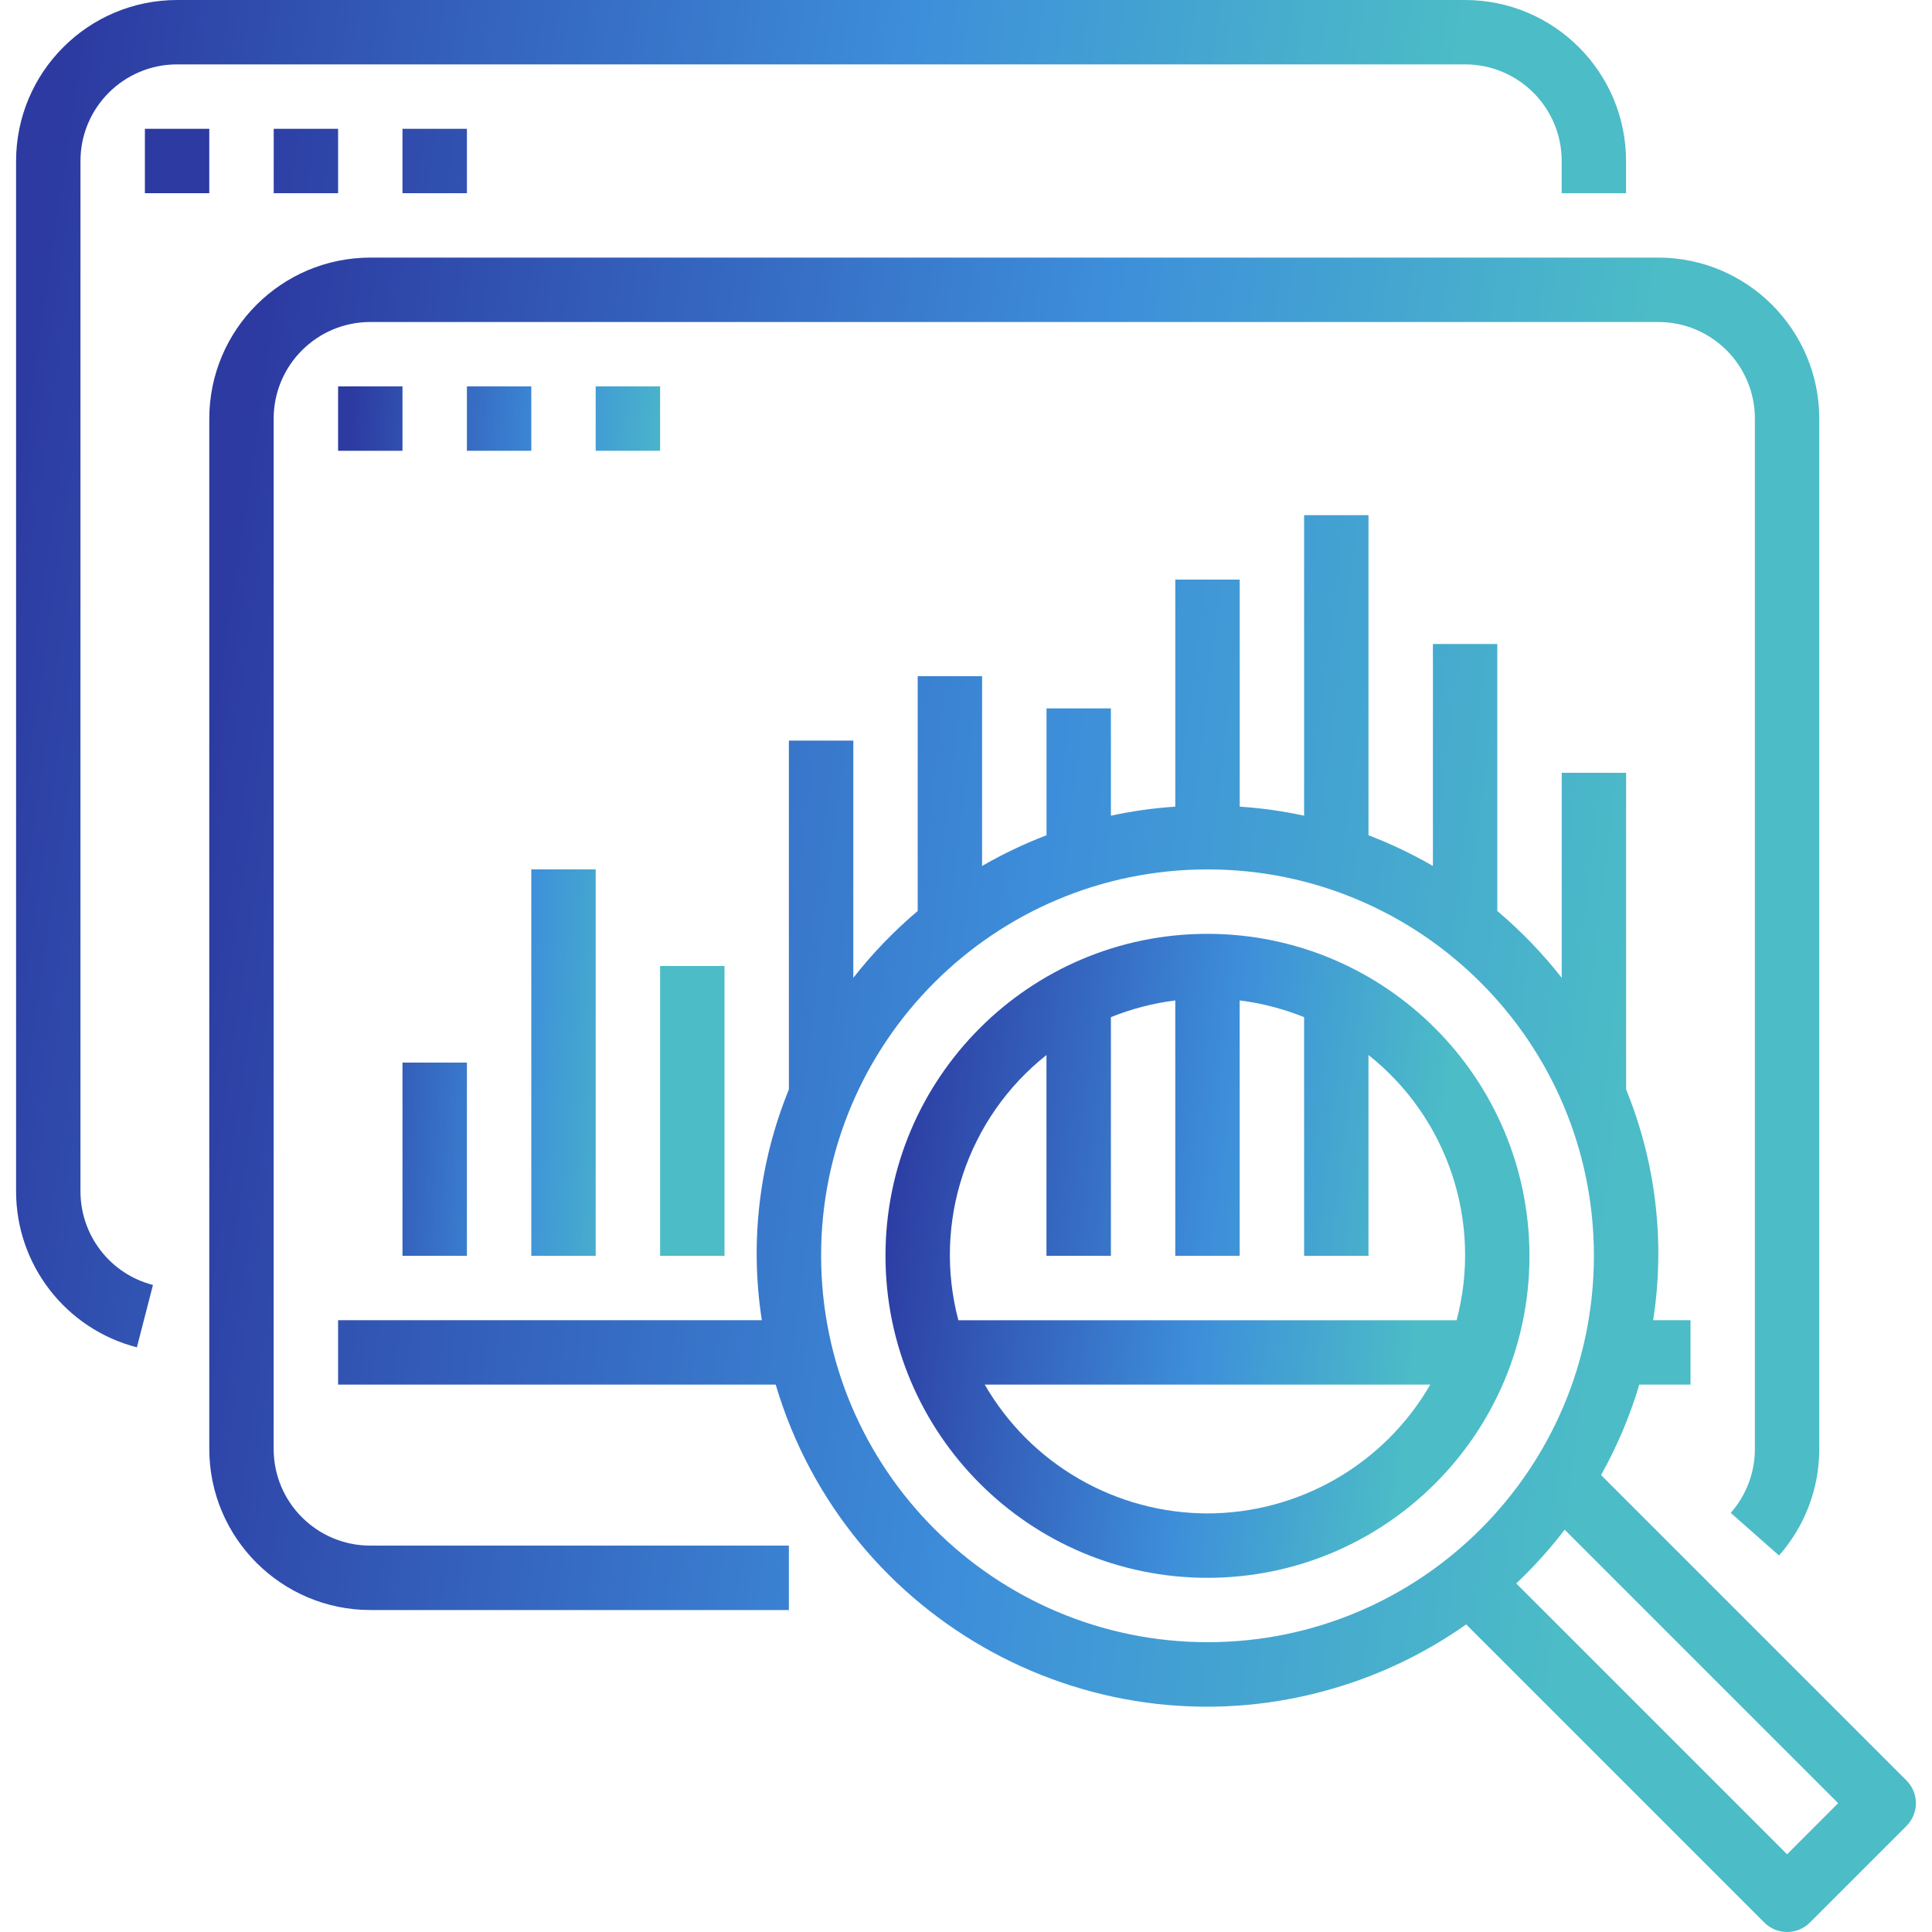
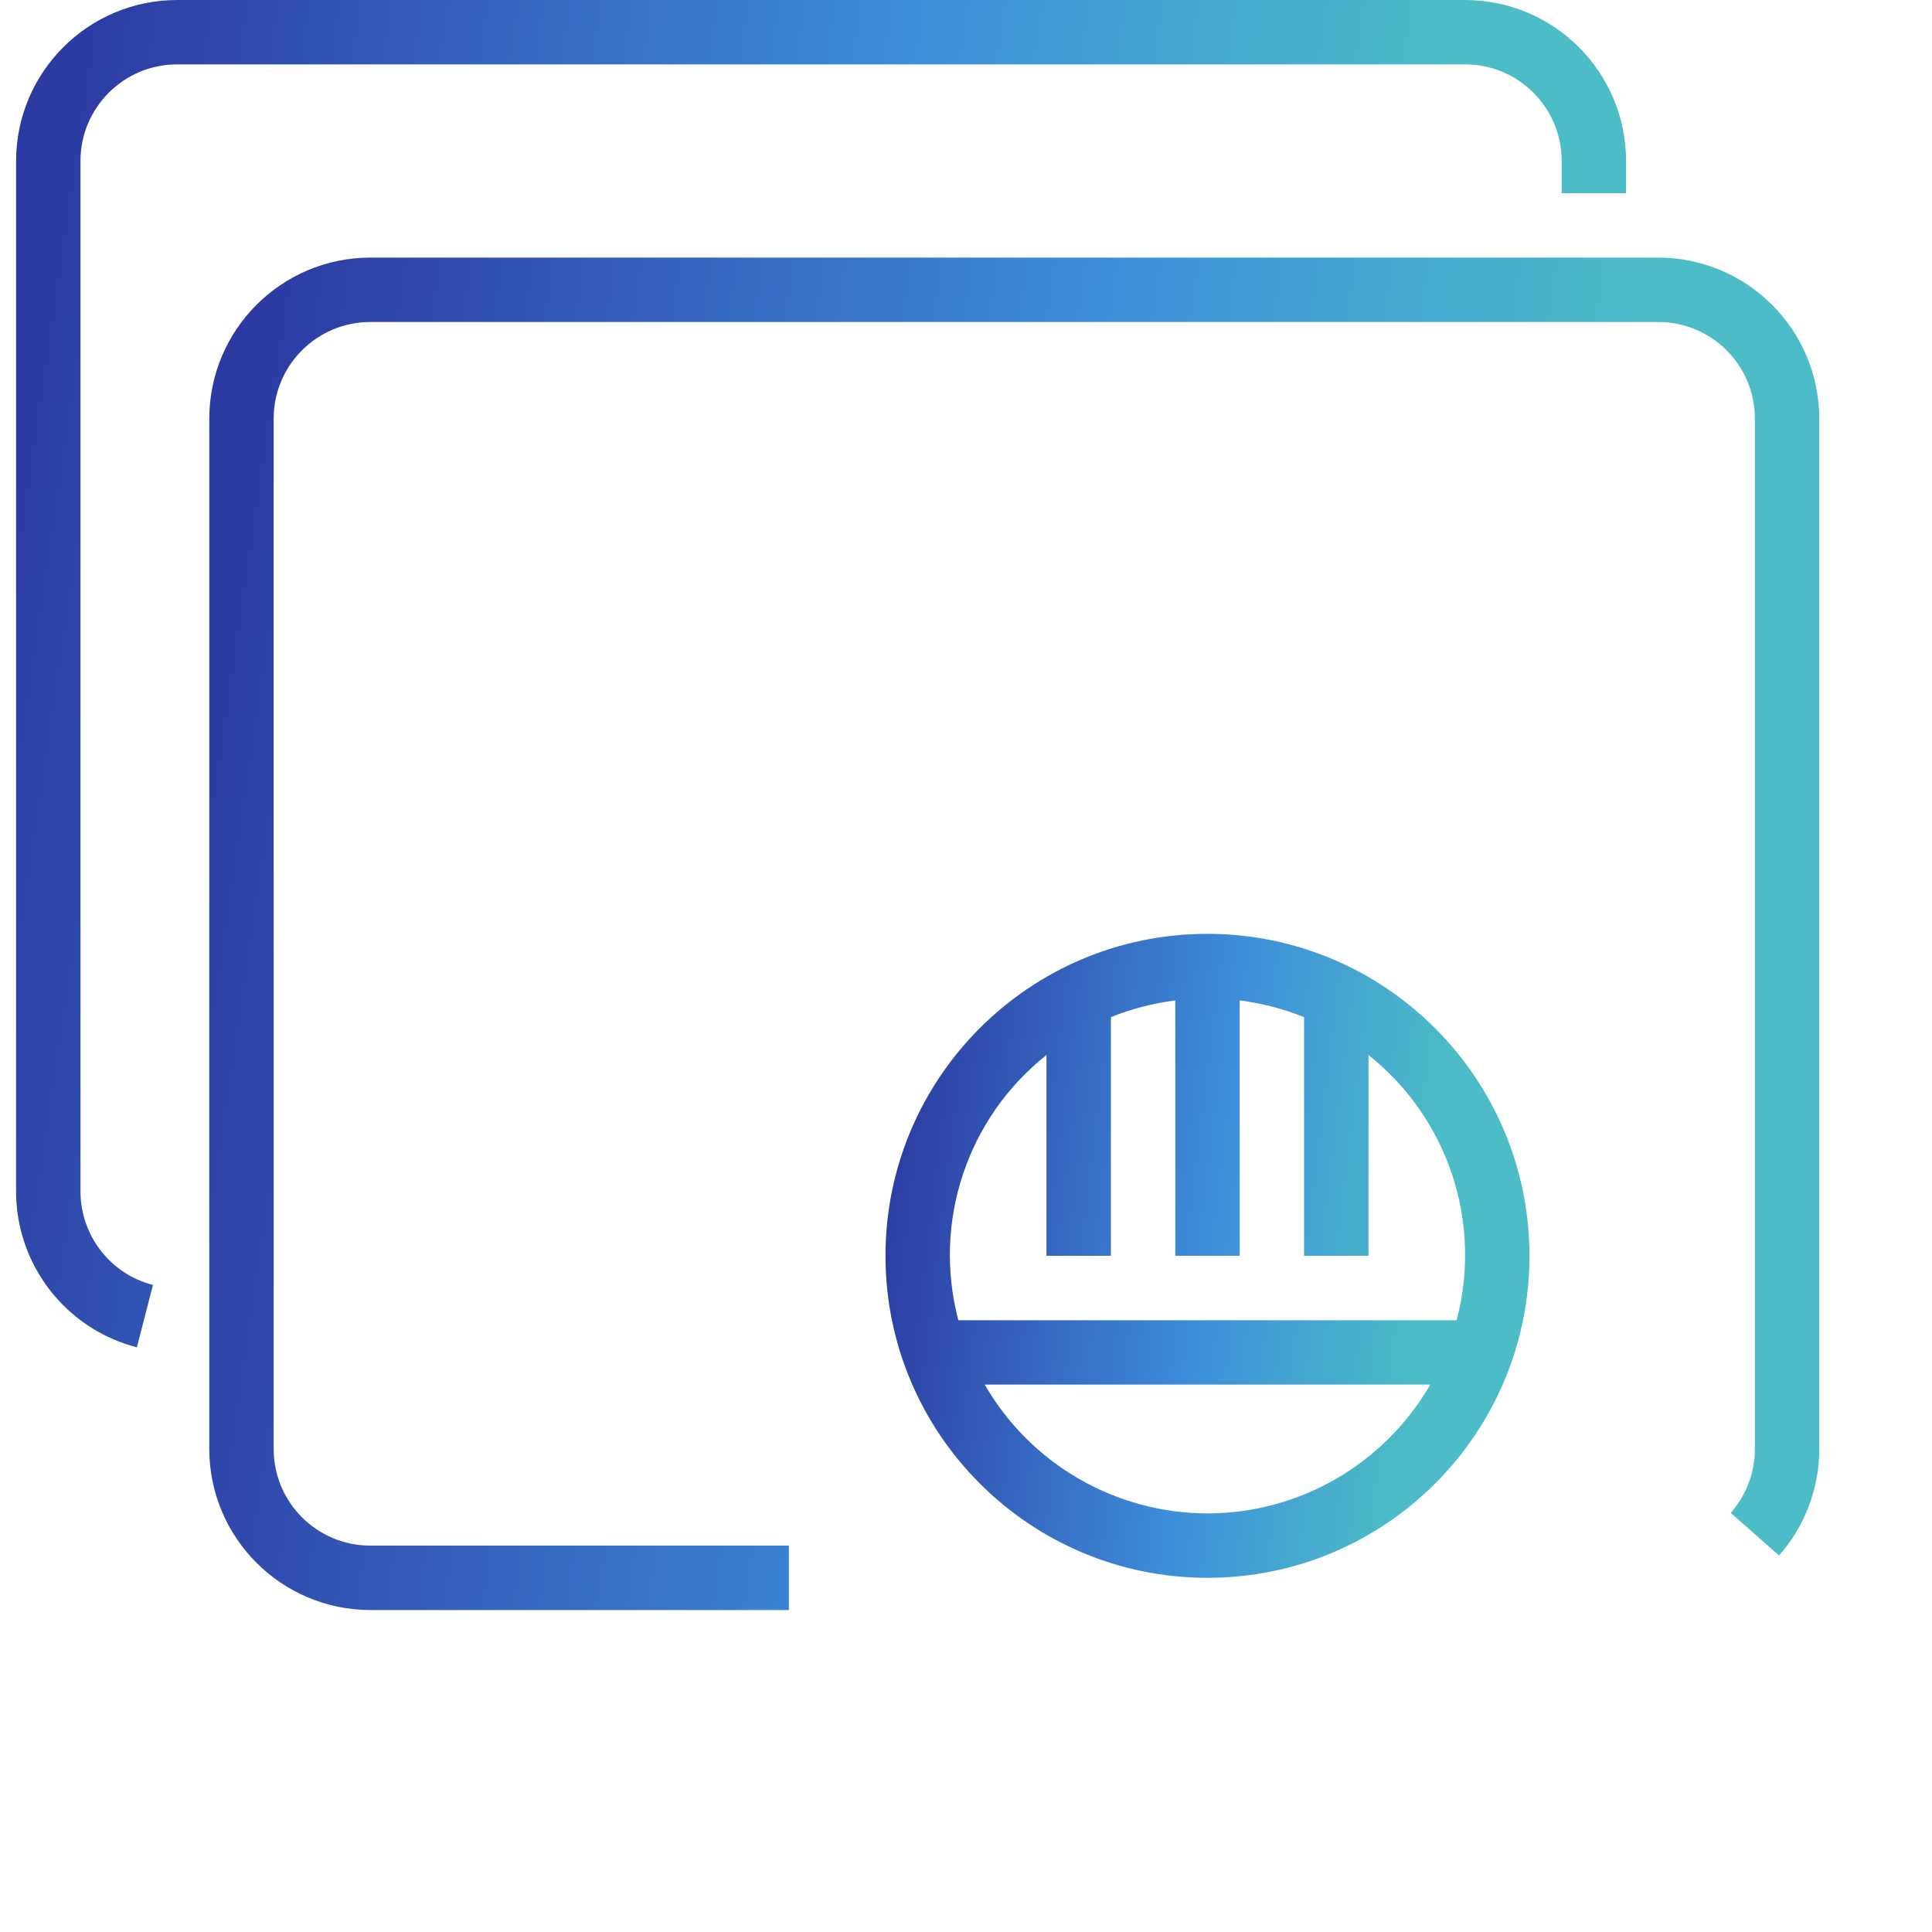
<svg xmlns="http://www.w3.org/2000/svg" width="40" height="40" viewBox="0 0 40 40" fill="none">
  <path d="M30.333 0H3.666C1.826 0.002 0.335 1.493 0.333 3.333V24.667C0.333 26.187 1.362 27.515 2.834 27.895L3.167 26.604C2.737 26.493 2.357 26.243 2.085 25.892C1.814 25.541 1.666 25.11 1.666 24.667V3.333C1.666 2.229 2.562 1.333 3.666 1.333H30.333C31.438 1.333 32.333 2.229 32.333 3.333V4H33.666V3.333C33.664 1.493 32.173 0.002 30.333 0Z" fill="url(#paint0_linear_1_6693)" />
-   <path d="M3 2.667H4.333V4H3V2.667ZM5.667 2.667H7V4H5.667V2.667ZM8.333 2.667H9.667V4H8.333V2.667ZM39.471 36.862L33.148 30.539C33.48 29.946 33.746 29.318 33.94 28.667H35V27.333H34.227C34.478 25.72 34.284 24.068 33.667 22.556V16H32.334V20.245C31.938 19.739 31.491 19.276 31 18.861V13.333H29.667V17.929C29.24 17.682 28.794 17.469 28.333 17.293V10.666H27V16.888C26.561 16.793 26.115 16.73 25.667 16.701V12H24.333V16.701C23.885 16.73 23.439 16.793 23 16.888V14.667H21.667V17.293C21.206 17.469 20.76 17.682 20.333 17.929V14H19V18.861C18.509 19.276 18.063 19.739 17.667 20.245V15.333H16.333V22.556C15.716 24.068 15.522 25.72 15.773 27.333H7V28.667H16.06C17.522 33.599 22.706 36.411 27.637 34.949C28.609 34.661 29.527 34.216 30.356 33.632L36.529 39.805C36.654 39.93 36.823 40 37 40C37.177 40 37.346 39.93 37.471 39.805L39.471 37.805C39.596 37.68 39.667 37.51 39.667 37.333C39.667 37.157 39.596 36.987 39.471 36.862ZM25 34C20.584 33.995 17.005 30.416 17 26C17 21.582 20.582 18 25 18C29.418 18 33 21.582 33 26C33 30.418 29.418 34 25 34ZM37 38.391L31.392 32.783C31.756 32.439 32.091 32.068 32.395 31.671L38.057 37.333L37 38.391Z" fill="url(#paint1_linear_1_6693)" />
  <path d="M25 19.334C21.318 19.334 18.333 22.318 18.333 26C18.333 29.682 21.318 32.667 25 32.667C28.682 32.667 31.666 29.682 31.666 26C31.662 22.32 28.68 19.337 25 19.334ZM25 31.334C24.065 31.332 23.146 31.085 22.337 30.617C21.527 30.149 20.855 29.477 20.388 28.667H29.612C29.144 29.477 28.472 30.149 27.663 30.617C26.853 31.085 25.935 31.332 25 31.334ZM19.842 27.334C19.305 25.303 20.021 23.148 21.666 21.843V26H23V21.059C23.427 20.887 23.875 20.77 24.333 20.713V26H25.666V20.713C26.124 20.77 26.572 20.887 27 21.059V26H28.333V21.843C29.978 23.148 30.694 25.303 30.158 27.334H19.842Z" fill="url(#paint2_linear_1_6693)" />
  <path d="M34.333 5.333H7.666C5.826 5.336 4.335 6.827 4.333 8.667V30C4.335 31.84 5.826 33.331 7.666 33.334H16.333V32H7.666C6.562 32 5.666 31.105 5.666 30V8.667C5.666 7.562 6.562 6.667 7.666 6.667H34.333C35.438 6.667 36.333 7.562 36.333 8.667V30C36.333 30.487 36.155 30.958 35.833 31.323L36.833 32.205C37.37 31.596 37.667 30.812 37.666 30V8.667C37.664 6.827 36.173 5.336 34.333 5.333Z" fill="url(#paint3_linear_1_6693)" />
-   <path d="M7 8H8.333V9.333H7V8ZM9.667 8H11V9.333H9.667V8ZM12.333 8H13.667V9.333H12.333V8ZM8.333 22H9.667V26H8.333V22ZM11 18H12.333V26H11V18ZM13.667 20H15V26H13.667V20Z" fill="url(#paint4_linear_1_6693)" />
  <defs>
    <linearGradient id="paint0_linear_1_6693" x1="1.149" y1="2.702" x2="29.369" y2="6.861" gradientUnits="userSpaceOnUse">
      <stop stop-color="#2C3AA1" />
      <stop offset="0.604" stop-color="#3D8EDA" />
      <stop offset="1" stop-color="#4CBCC7" />
    </linearGradient>
    <linearGradient id="paint1_linear_1_6693" x1="3.898" y1="6.283" x2="35.156" y2="10.069" gradientUnits="userSpaceOnUse">
      <stop stop-color="#2C3AA1" />
      <stop offset="0.604" stop-color="#3D8EDA" />
      <stop offset="1" stop-color="#4CBCC7" />
    </linearGradient>
    <linearGradient id="paint2_linear_1_6693" x1="18.659" y1="20.625" x2="30.02" y2="22.026" gradientUnits="userSpaceOnUse">
      <stop stop-color="#2C3AA1" />
      <stop offset="0.604" stop-color="#3D8EDA" />
      <stop offset="1" stop-color="#4CBCC7" />
    </linearGradient>
    <linearGradient id="paint3_linear_1_6693" x1="5.149" y1="8.046" x2="33.374" y2="12.19" gradientUnits="userSpaceOnUse">
      <stop stop-color="#2C3AA1" />
      <stop offset="0.604" stop-color="#3D8EDA" />
      <stop offset="1" stop-color="#4CBCC7" />
    </linearGradient>
    <linearGradient id="paint4_linear_1_6693" x1="7.196" y1="9.744" x2="14.095" y2="10.122" gradientUnits="userSpaceOnUse">
      <stop stop-color="#2C3AA1" />
      <stop offset="0.604" stop-color="#3D8EDA" />
      <stop offset="1" stop-color="#4CBCC7" />
    </linearGradient>
  </defs>
</svg>